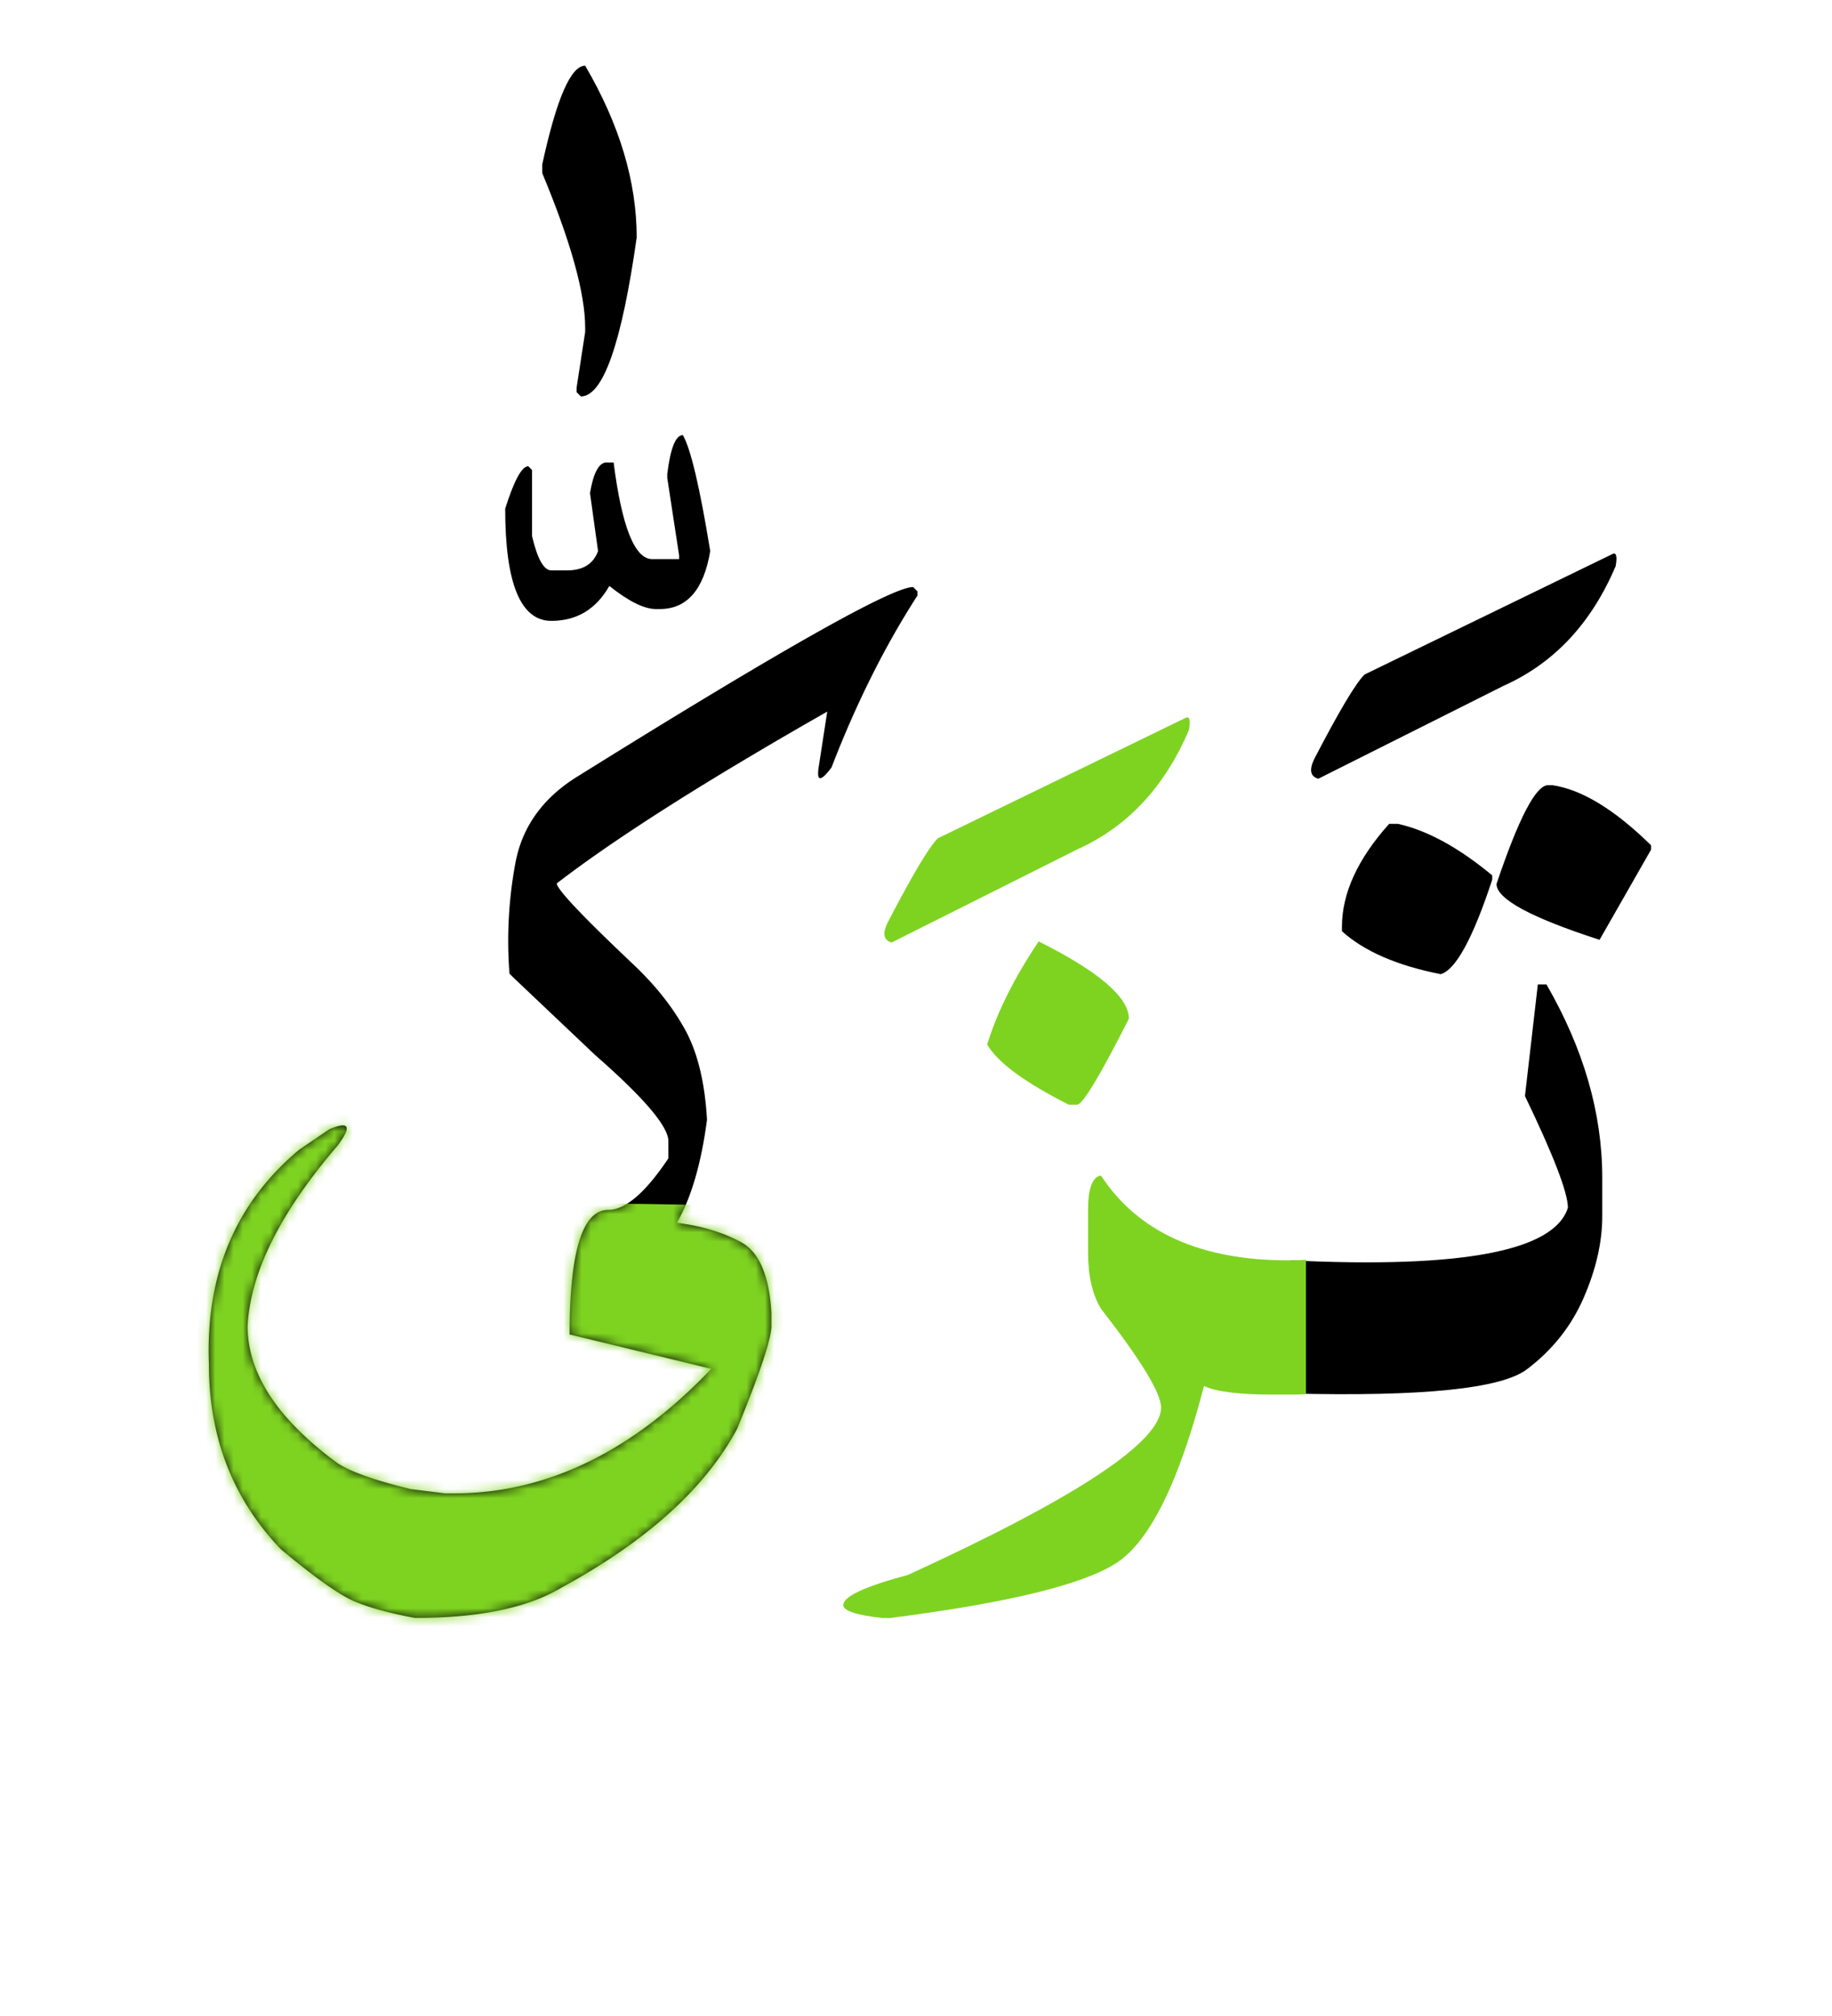
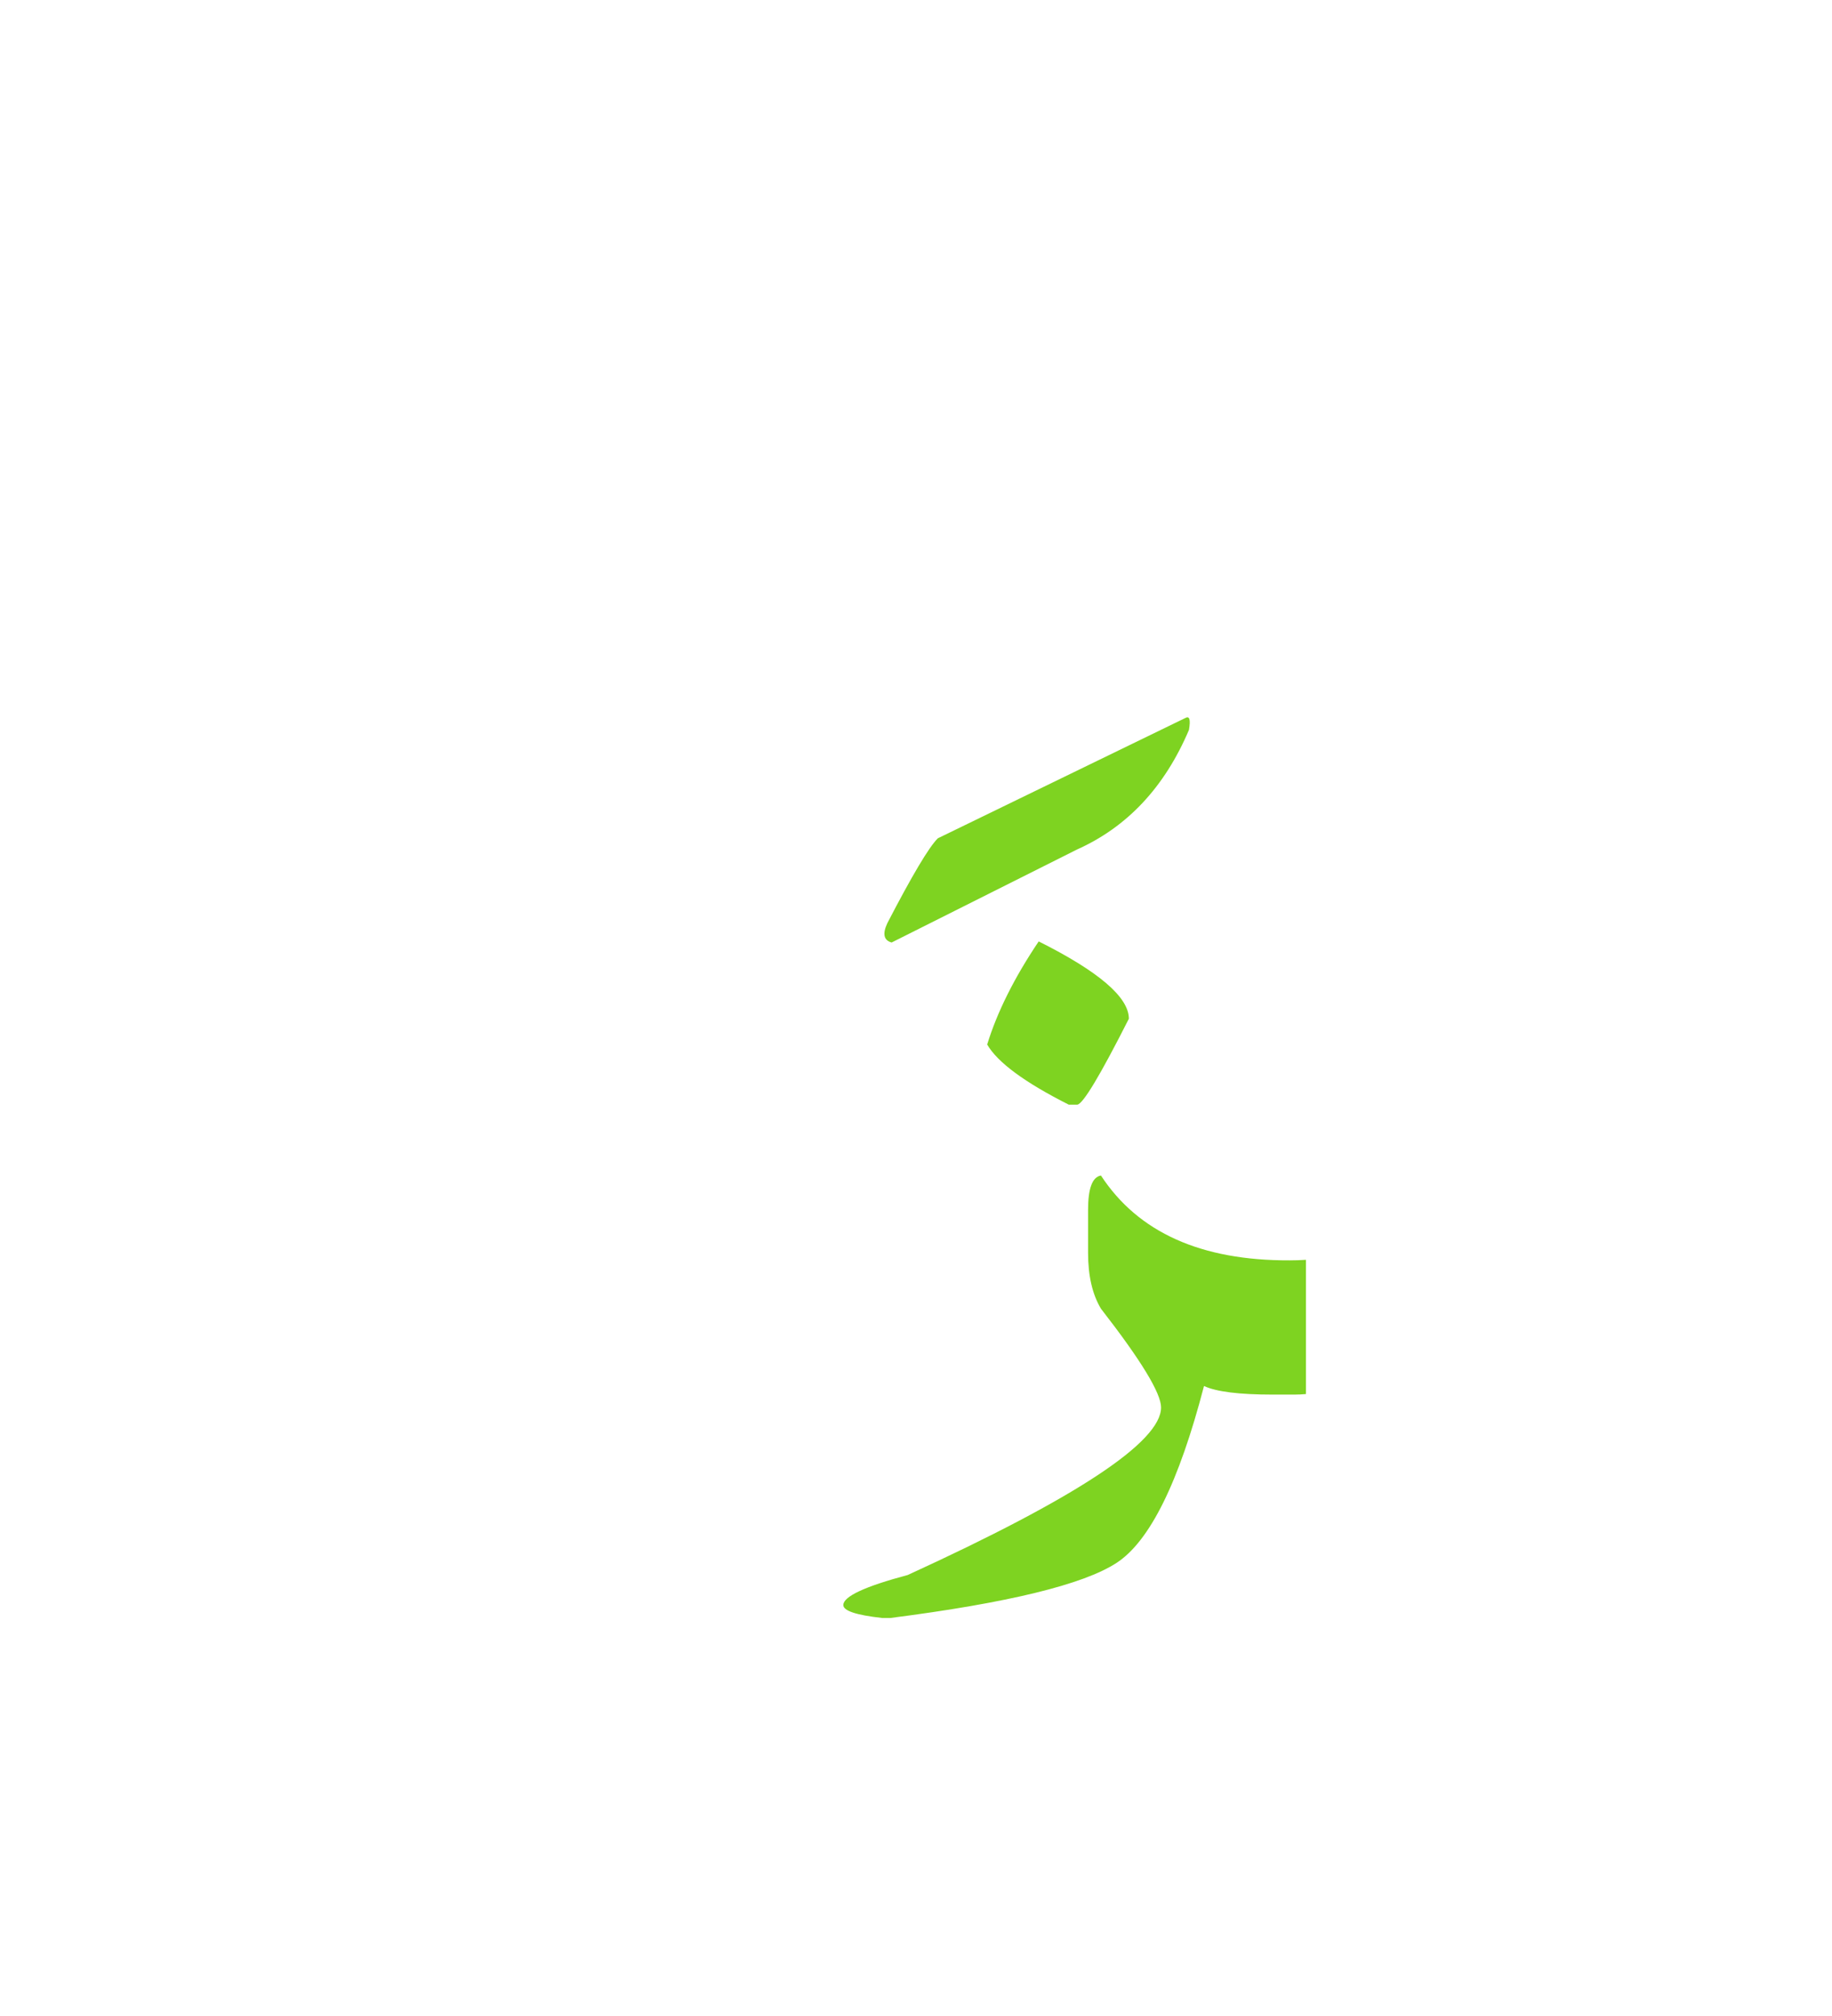
<svg xmlns="http://www.w3.org/2000/svg" xmlns:xlink="http://www.w3.org/1999/xlink" width="200" height="220">
  <defs>
-     <path d="M77.684.063l.468.468V1c-3.554 5.508-6.68 11.758-9.375 18.75-1.172 1.563-1.64 1.563-1.406 0l.938-6.094c-13.243 7.54-23.086 13.79-29.532 18.75.04.664 2.852 3.633 8.438 8.907 2.383 2.265 4.248 4.628 5.596 7.09 1.347 2.46 2.138 5.722 2.373 9.785-.625 4.765-1.72 8.515-3.282 11.25 2.735.351 5.078 1.064 7.032 2.138 1.953 1.074 3.046 3.643 3.28 7.705v1.406c0 1.407-1.25 5.157-3.75 11.25-3.476 6.485-9.882 12.266-19.218 17.344-3.672 2.188-8.984 3.281-15.937 3.281-2.735-.507-4.922-1.103-6.563-1.787-1.64-.683-4.336-2.587-8.086-5.713C3.426 99.594.81 92.876.81 84.906c-.391-9.804 2.89-17.617 9.843-23.437l3.282-2.227c2.187-.937 2.5-.351.937 1.758-6.25 7.266-9.531 13.828-9.844 19.688 0 5.195 3.282 10.195 9.844 15 1.445.937 4.102 1.874 7.969 2.812l3.75.469h.937c10.118 0 19.492-4.531 28.125-13.594l-15.468-3.75c0-9.063 1.406-13.594 4.218-13.594 1.875 0 4.063-1.875 6.563-5.625v-1.875c0-1.601-2.656-4.726-7.969-9.375L34.09 42.72l-.469-.469a46.259 46.259 0 01.645-12.07c.742-3.985 3.027-7.149 6.855-9.492C63.191 6.938 75.38.063 77.684.063z" id="a" />
-   </defs>
+     </defs>
  <g fill="none" fill-rule="evenodd">
-     <path d="M169 85.684h.469c3.203.468 6.797 2.656 10.781 6.562v.469l-5.625 9.844c-7.5-2.422-11.25-4.454-11.25-6.094 2.422-7.188 4.297-10.781 5.625-10.781zm-17.344 4.218h.938c3.203.703 6.64 2.578 10.312 5.625v.47c-2.11 6.405-3.984 9.843-5.625 10.312-4.765-.938-8.36-2.5-10.781-4.688v-.469c0-3.672 1.719-7.422 5.156-11.25zm-10.722 47.638c18.672.898 28.75-1.017 30.234-5.743 0-1.64-1.563-5.703-4.688-12.188l1.407-12.187h.937c4.063 7.031 6.094 14.062 6.094 21.094v4.218c0 2.813-.674 5.772-2.022 8.877-1.347 3.106-3.417 5.713-6.21 7.823-2.793 2.109-11.377 2.988-25.752 2.636v-14.53zm35.039-77.052c.468-.273.605.157.41 1.29-2.656 6.25-6.738 10.605-12.246 13.066L143.922 84.98c-.86-.234-1.016-.937-.469-2.109 2.695-5.195 4.531-8.281 5.508-9.258l27.012-13.125z" fill="#000" />
    <path d="M142.574 152.129c-.43.039-.86.059-1.289.059h-2.344c-3.671 0-6.171-.313-7.5-.938-2.734 10.508-5.918 16.943-9.55 19.307-3.633 2.363-11.856 4.365-24.668 6.006h-.938c-2.812-.313-4.219-.782-4.219-1.407 0-.937 2.344-2.031 7.032-3.281 18.437-8.438 27.656-14.531 27.656-18.281 0-1.563-2.188-5.156-6.563-10.781-.937-1.563-1.406-3.594-1.406-6.094v-4.688c0-2.344.469-3.593 1.406-3.75 4.063 6.211 10.938 9.297 20.625 9.258.586 0 1.172-.02 1.758-.059v14.649zm-29.179-49.395c6.562 3.282 9.843 6.094 9.843 8.438-3.125 6.172-5 9.297-5.625 9.375h-.937c-4.805-2.422-7.774-4.61-8.906-6.563 1.093-3.554 2.968-7.304 5.625-11.25zM129.39 78.36c.47-.274.606.156.41 1.288-2.655 6.25-6.737 10.606-12.245 13.067L97.34 102.852c-.86-.235-1.016-.938-.469-2.11 2.695-5.195 4.531-8.281 5.508-9.258L129.39 78.36z" fill="#7ED321" />
    <g transform="translate(22 64)">
      <mask id="b" fill="#fff">
        <use xlink:href="#a" />
      </mask>
      <use fill="#000" xlink:href="#a" />
-       <path d="M17.899 45.18L37.5 67.21l21.313.353 21.09 7.675-21.09 50.508C39.478 140.916 28.677 148.5 26.406 148.5 23 148.5 4.421 138.254-2.33 132c-6.751-6.254-14.635-36.003-13.105-38.502 1.02-1.665 3.138-15.31 6.354-40.936l26.98-7.382z" fill="#7ED321" fill-rule="nonzero" mask="url(#b)" />
    </g>
-     <path d="M74.547 47.48c.86 1.485 1.855 5.704 2.988 12.657-.703 4.218-2.539 6.328-5.508 6.328h-.41c-1.289 0-2.988-.84-5.097-2.52-1.446 2.54-3.555 3.809-6.329 3.809-3.359 0-5.039-4.082-5.039-12.246.977-3.086 1.817-4.63 2.52-4.63l.41.411v7.207c.586 2.5 1.29 3.75 2.11 3.75h1.699c1.757 0 2.89-.703 3.398-2.11l-.879-6.327c.352-2.11.918-3.223 1.7-3.34h.878c.899 7.031 2.305 10.547 4.219 10.547h2.93v-.41l-1.29-8.438v-.469c.352-2.812.919-4.219 1.7-4.219zM63.883 7.168c3.75 6.406 5.625 12.656 5.625 18.75-1.64 11.563-3.672 17.344-6.094 17.344l-.469-.469v-.469l.938-6.094v-.468c0-3.75-1.563-9.375-4.688-16.875v-.938c1.563-7.187 3.125-10.781 4.688-10.781z" fill="#000" />
  </g>
</svg>